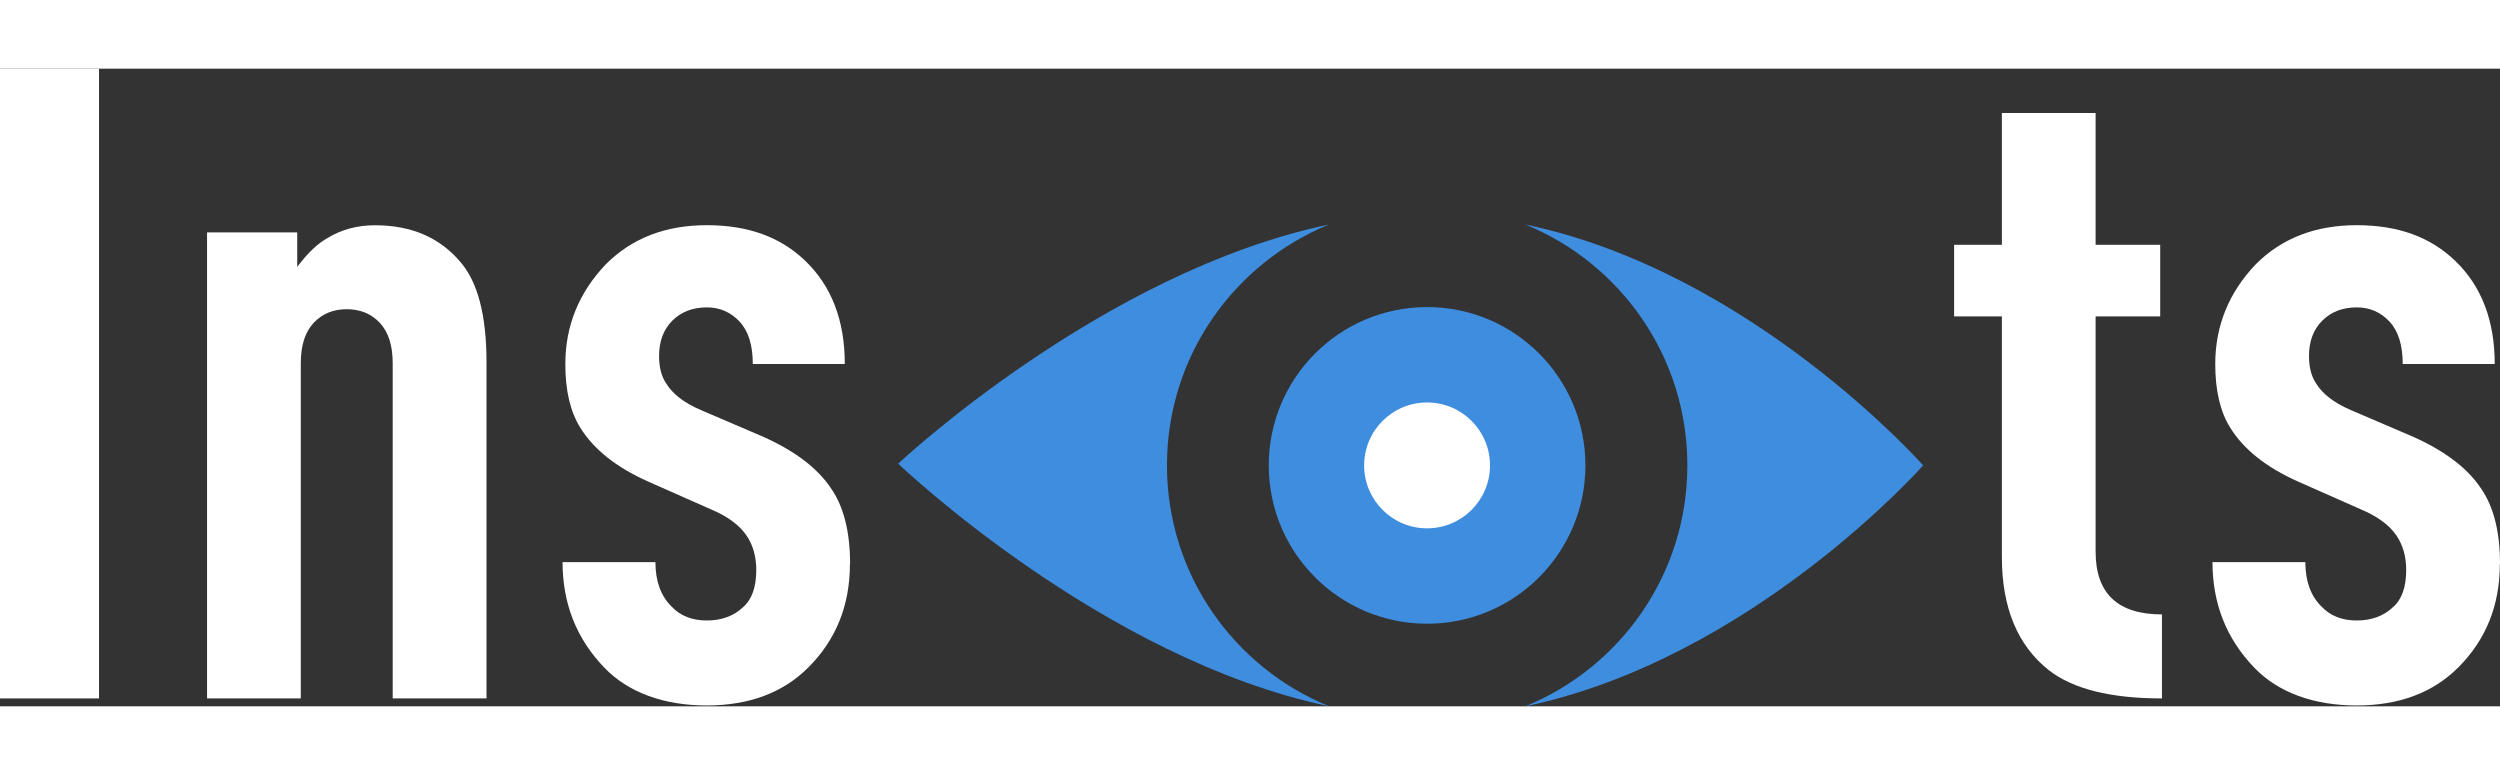
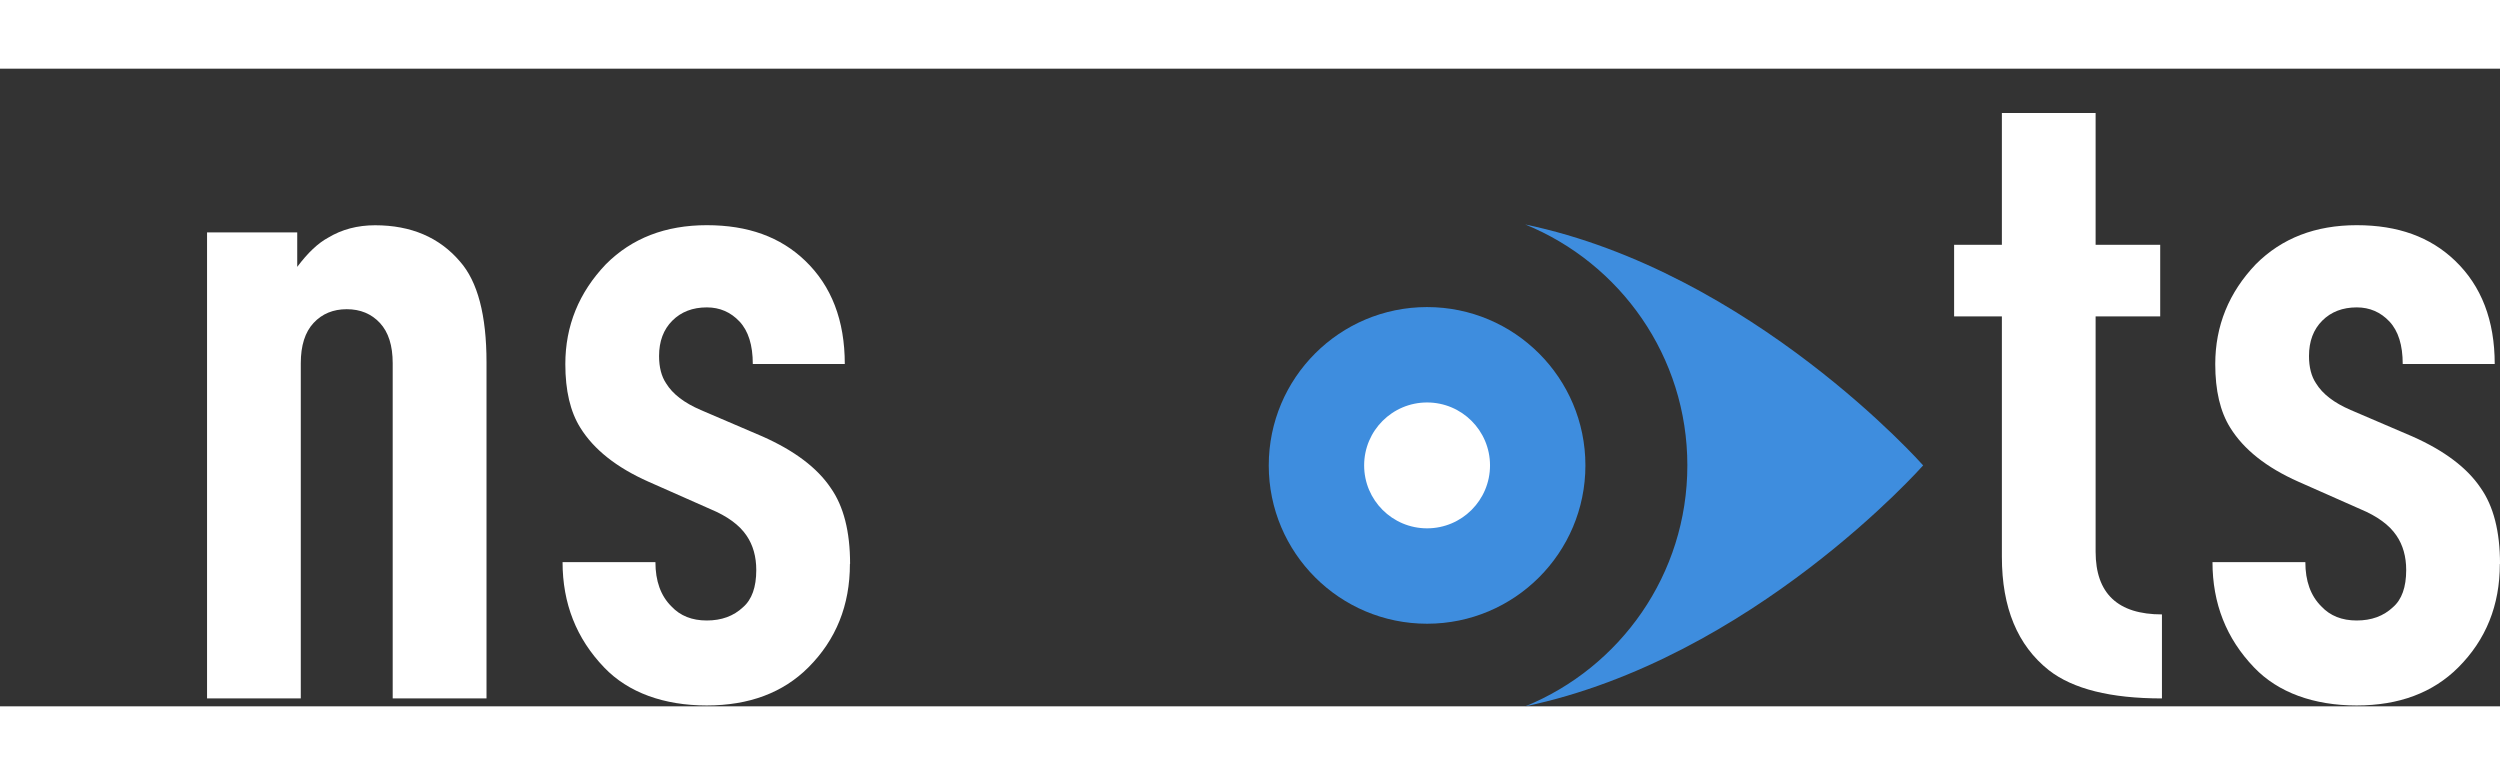
<svg xmlns="http://www.w3.org/2000/svg" id="Layer_1" width="200" height="62" viewBox="25.63 48.94 316.59 80.75">
  <rect x="25.63" y="48.94" width="316.59" height="80.75" fill="#333333" stroke="none" />
  <defs>
    <style>.cls-1{fill:#3e8dde;}.cls-1,.cls-2{stroke-width:0px;}.cls-2{fill:#fff;}</style>
  </defs>
-   <path class="cls-2" d="M38.17,128.69h-12.54V48.94h12.54v79.74Z" />
  <path class="cls-2" d="M87.23,128.69h-11.87v-42.45c0-2.24-.54-3.94-1.62-5.1-1.08-1.16-2.48-1.74-4.2-1.74s-3.12.58-4.2,1.74c-1.08,1.16-1.62,2.86-1.62,5.1v42.45h-11.87v-59.02h11.42v4.37c1.34-1.79,2.65-3.02,3.92-3.7,1.72-1.04,3.7-1.57,5.94-1.57,4.55,0,8.14,1.53,10.75,4.59,2.24,2.54,3.36,6.79,3.36,12.77v42.56Z" />
  <path class="cls-2" d="M133.26,111.66c0,5.23-1.75,9.59-5.26,13.1-3.21,3.21-7.5,4.82-12.88,4.82s-9.93-1.61-12.99-4.82c-3.51-3.66-5.26-8.1-5.26-13.33h11.76c0,2.39.67,4.26,2.02,5.6,1.12,1.2,2.61,1.79,4.48,1.79s3.4-.56,4.59-1.68c1.12-.97,1.68-2.54,1.68-4.7,0-1.72-.41-3.17-1.23-4.37-.9-1.34-2.43-2.46-4.59-3.36l-7.84-3.47c-4.03-1.79-6.91-4.07-8.62-6.83-1.27-2.02-1.9-4.7-1.9-8.06,0-4.85,1.72-9.07,5.15-12.66,3.29-3.29,7.54-4.93,12.77-4.93s9.3,1.49,12.43,4.48c3.36,3.21,5.04,7.58,5.04,13.1h-11.65c0-2.39-.56-4.18-1.68-5.38-1.12-1.19-2.5-1.79-4.14-1.79-1.79,0-3.25.56-4.37,1.68s-1.68,2.61-1.68,4.48c0,1.42.3,2.58.9,3.47.82,1.34,2.28,2.46,4.37,3.36l7.84,3.36c4.03,1.79,6.91,3.96,8.62,6.5,1.64,2.32,2.46,5.53,2.46,9.63Z" />
  <path class="cls-2" d="M299.42,128.69c-6.5,0-11.28-1.19-14.34-3.58-3.96-3.14-5.94-7.91-5.94-14.34v-30.46h-6.05v-9.07h6.05v-16.69h11.87v16.69h8.18v9.07h-8.18v29.79c0,5.3,2.8,7.95,8.4,7.95v10.64Z" />
  <path class="cls-2" d="M342.2,111.66c0,5.23-1.75,9.59-5.26,13.1-3.21,3.21-7.5,4.82-12.88,4.82s-9.93-1.61-12.99-4.82c-3.51-3.66-5.26-8.1-5.26-13.33h11.76c0,2.39.67,4.26,2.02,5.6,1.12,1.2,2.61,1.79,4.48,1.79s3.4-.56,4.59-1.68c1.12-.97,1.68-2.54,1.68-4.7,0-1.72-.41-3.17-1.23-4.37-.9-1.34-2.43-2.46-4.59-3.36l-7.84-3.47c-4.03-1.79-6.91-4.07-8.62-6.83-1.27-2.02-1.9-4.7-1.9-8.06,0-4.85,1.72-9.07,5.15-12.66,3.29-3.29,7.54-4.93,12.77-4.93s9.3,1.49,12.43,4.48c3.36,3.21,5.04,7.58,5.04,13.1h-11.65c0-2.39-.56-4.18-1.68-5.38-1.12-1.19-2.5-1.79-4.14-1.79-1.79,0-3.25.56-4.37,1.68s-1.68,2.61-1.68,4.48c0,1.42.3,2.58.9,3.47.82,1.34,2.28,2.46,4.37,3.36l7.84,3.36c4.03,1.79,6.91,3.96,8.62,6.5,1.64,2.32,2.46,5.53,2.46,9.63Z" />
  <circle class="cls-1" cx="206.35" cy="99.18" r="20.05" />
-   <path class="cls-1" d="M173.41,99.18c0-13.8,8.49-25.6,20.53-30.51-28.74,6.01-54.57,30.29-54.57,30.29,0,0,25.83,24.72,54.57,30.72-12.04-4.91-20.53-16.71-20.53-30.51Z" />
  <path class="cls-1" d="M218.78,68.67c12.04,4.91,20.53,16.71,20.53,30.51s-8.49,25.6-20.53,30.51c28.74-6.01,50.39-30.51,50.39-30.51,0,0-21.65-24.5-50.39-30.51Z" />
  <circle class="cls-2" cx="206.35" cy="99.18" r="7.97" />
</svg>